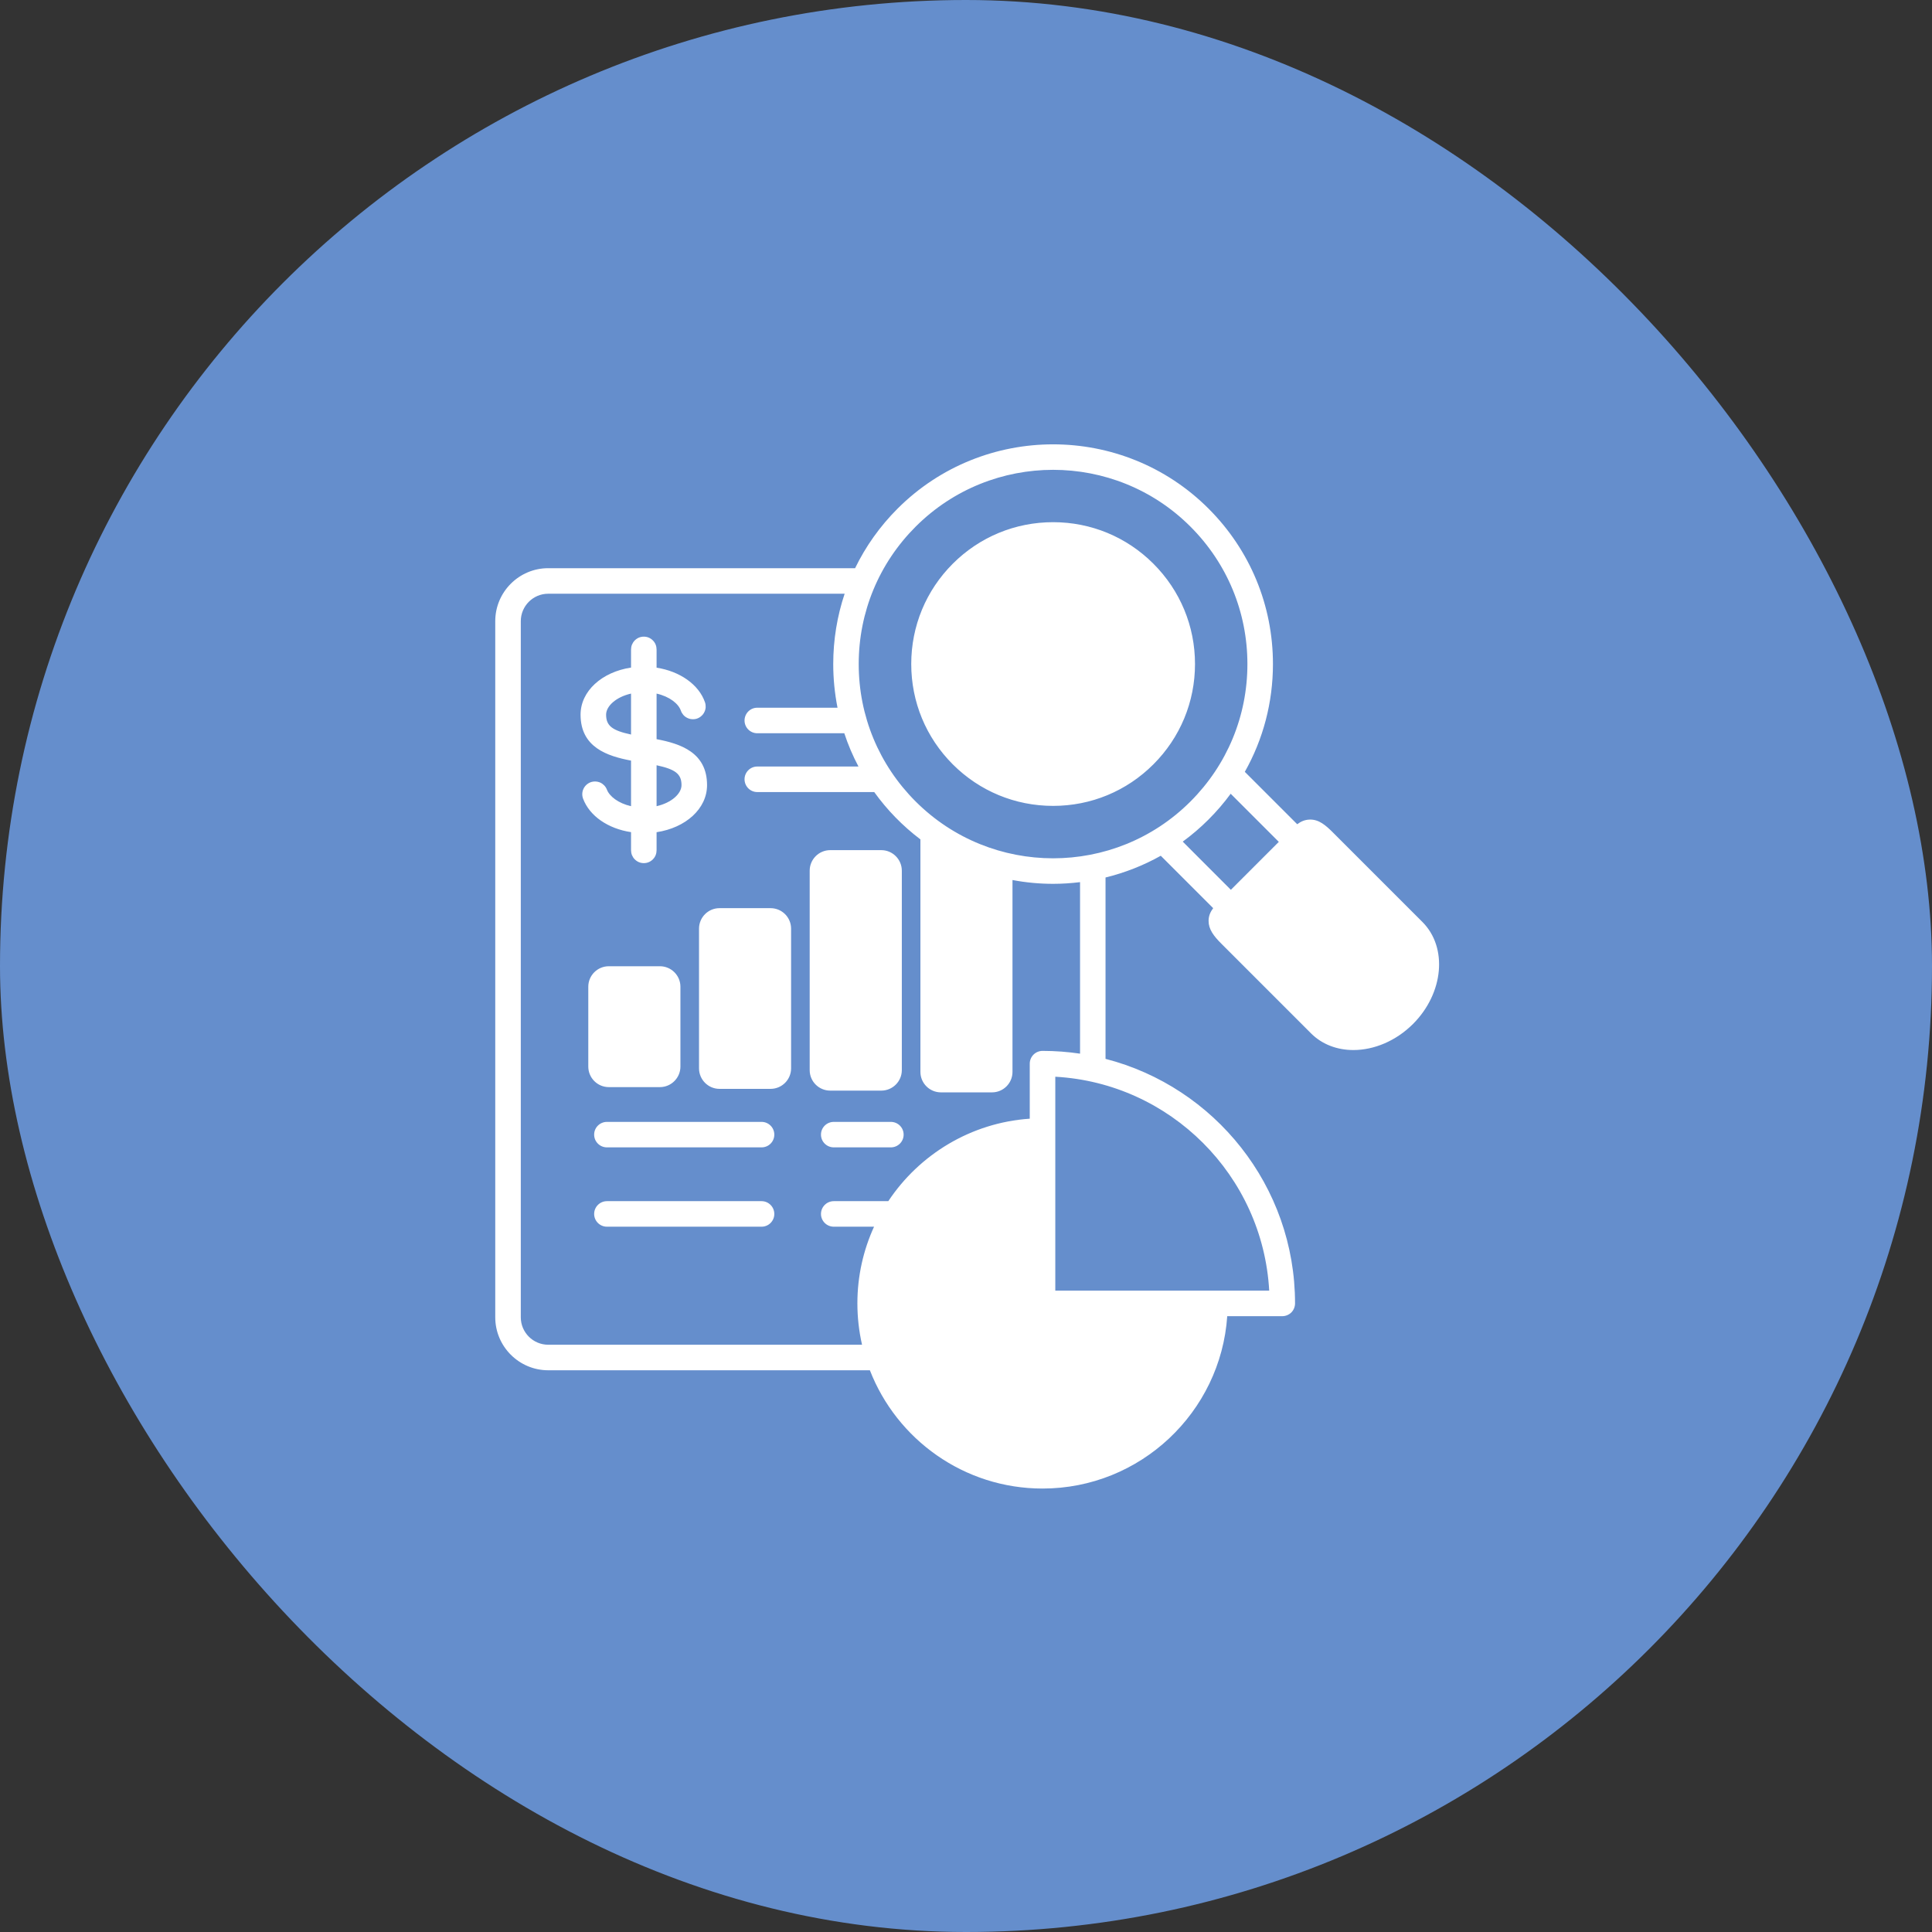
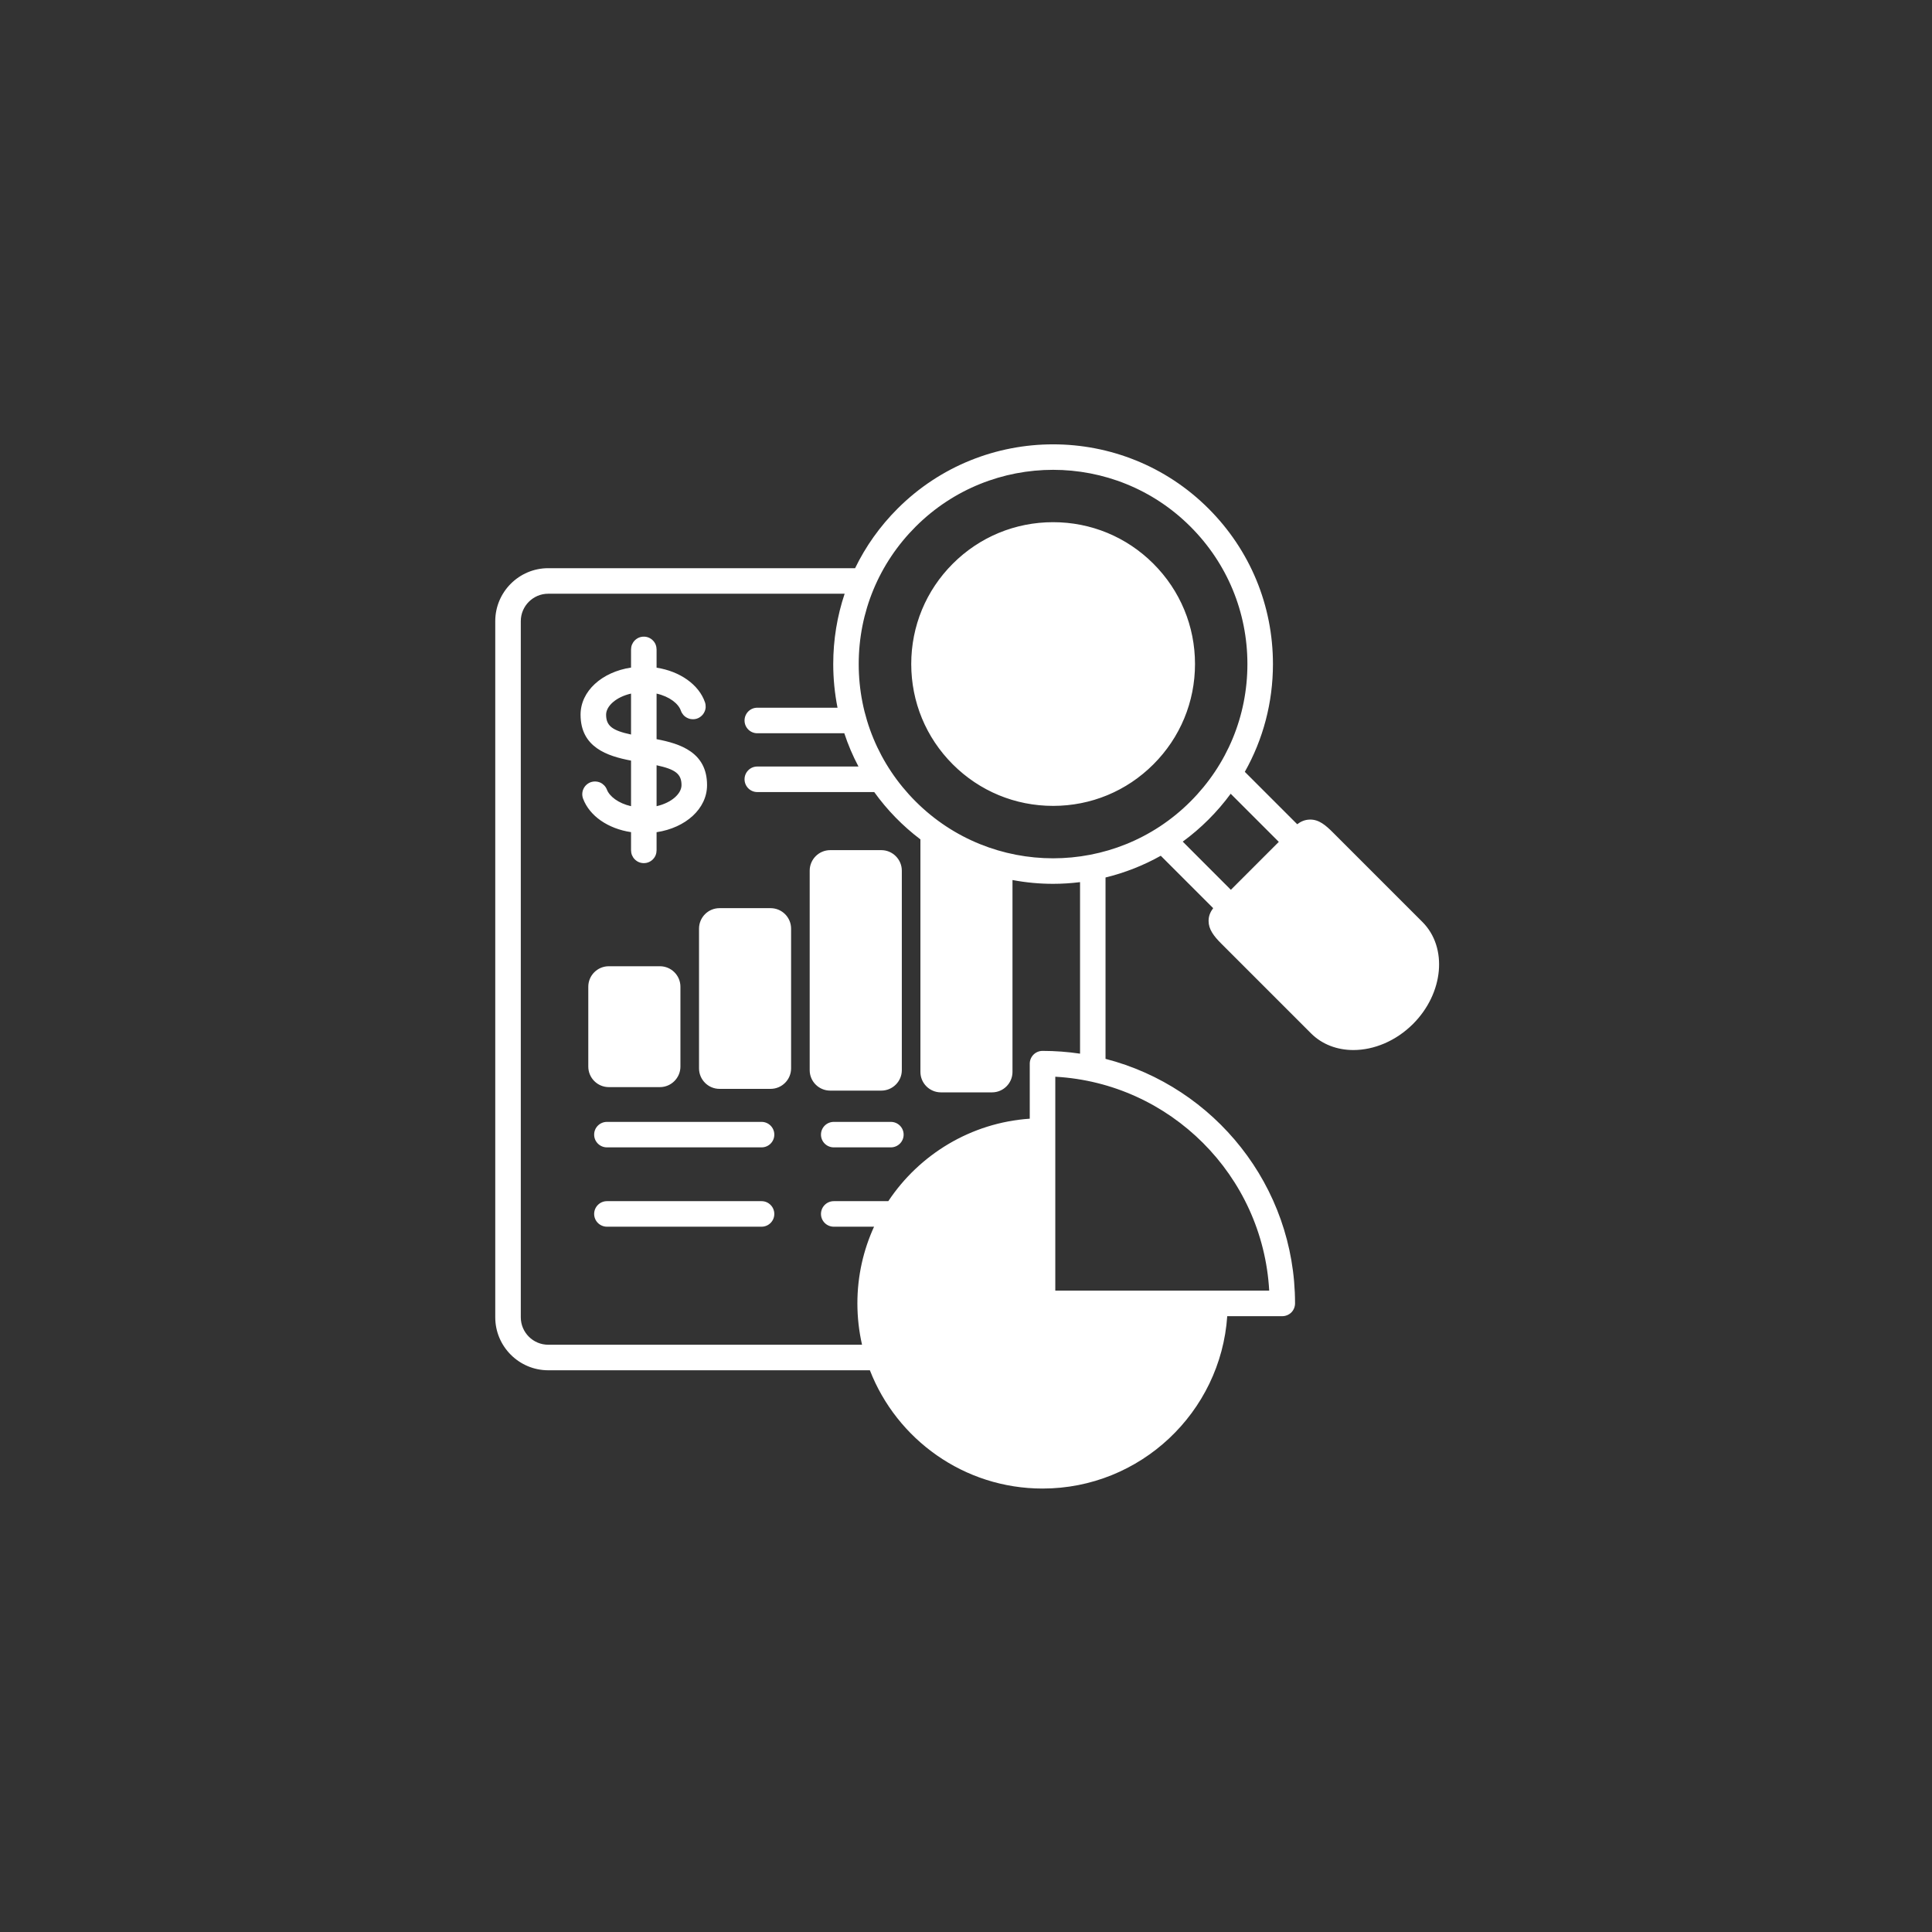
<svg xmlns="http://www.w3.org/2000/svg" width="32" height="32" viewBox="0 0 32 32" fill="none">
  <rect x="0" y="0" width="32" height="32" fill="#333333" stroke="none" />
-   <rect width="32" height="32" rx="16" fill="#658ECC" />
  <path d="M19.793 10.998C19.793 11.626 19.548 12.216 19.104 12.66C18.66 13.104 18.07 13.348 17.443 13.348C16.815 13.348 16.225 13.104 15.781 12.66C15.337 12.216 15.093 11.626 15.093 10.998C15.093 10.371 15.337 9.781 15.781 9.337C16.225 8.893 16.815 8.649 17.443 8.649C18.07 8.649 18.66 8.893 19.104 9.337C19.548 9.781 19.793 10.371 19.793 10.998ZM12.614 18.582H10.053C9.936 18.582 9.841 18.676 9.841 18.793C9.841 18.91 9.936 19.004 10.053 19.004H12.614C12.731 19.004 12.825 18.91 12.825 18.793C12.825 18.676 12.73 18.582 12.614 18.582ZM14.597 18.064C14.784 18.064 14.937 17.912 14.937 17.725V14.421C14.937 14.234 14.784 14.081 14.597 14.081H13.751C13.563 14.081 13.411 14.234 13.411 14.421V17.725C13.411 17.912 13.563 18.064 13.751 18.064H14.597ZM12.763 15.042H11.917C11.73 15.042 11.578 15.194 11.578 15.382V17.695C11.578 17.882 11.73 18.035 11.917 18.035H12.763C12.951 18.035 13.103 17.882 13.103 17.695V15.382C13.103 15.194 12.951 15.042 12.763 15.042ZM9.657 13.227C9.638 13.174 9.64 13.117 9.664 13.066C9.687 13.016 9.729 12.977 9.781 12.957C9.833 12.938 9.891 12.94 9.942 12.962C9.992 12.985 10.032 13.027 10.052 13.078C10.094 13.189 10.24 13.305 10.452 13.353V12.598C10.057 12.523 9.616 12.378 9.616 11.837C9.616 11.446 9.97 11.13 10.452 11.057V10.76C10.452 10.732 10.457 10.704 10.467 10.678C10.478 10.652 10.493 10.628 10.513 10.608C10.533 10.588 10.556 10.572 10.582 10.561C10.608 10.55 10.636 10.545 10.664 10.545C10.692 10.545 10.719 10.55 10.745 10.561C10.771 10.572 10.795 10.588 10.814 10.608C10.834 10.628 10.85 10.652 10.86 10.678C10.87 10.704 10.875 10.732 10.875 10.76V11.059C11.26 11.118 11.576 11.338 11.677 11.633C11.686 11.66 11.689 11.687 11.688 11.715C11.686 11.743 11.679 11.77 11.666 11.795C11.654 11.82 11.637 11.842 11.616 11.86C11.595 11.879 11.571 11.893 11.545 11.902C11.519 11.911 11.491 11.914 11.463 11.912C11.435 11.911 11.409 11.903 11.384 11.891C11.359 11.879 11.336 11.862 11.318 11.841C11.3 11.82 11.286 11.796 11.277 11.77C11.238 11.656 11.091 11.537 10.875 11.488V12.243C11.271 12.318 11.711 12.463 11.711 13.004C11.711 13.395 11.358 13.711 10.875 13.784V14.081C10.875 14.109 10.87 14.137 10.86 14.163C10.85 14.189 10.834 14.213 10.814 14.233C10.795 14.253 10.771 14.269 10.745 14.28C10.719 14.291 10.692 14.296 10.664 14.296C10.636 14.296 10.608 14.291 10.582 14.28C10.556 14.269 10.533 14.253 10.513 14.233C10.493 14.213 10.478 14.189 10.467 14.163C10.457 14.137 10.452 14.109 10.452 14.081V13.783C10.073 13.726 9.765 13.517 9.657 13.227ZM10.875 13.353C11.126 13.296 11.288 13.144 11.288 13.004C11.288 12.818 11.185 12.742 10.875 12.675V13.353ZM10.452 12.166V11.488C10.201 11.545 10.039 11.697 10.039 11.837C10.039 12.023 10.143 12.1 10.452 12.166ZM10.084 18.006H10.93C11.117 18.006 11.27 17.853 11.27 17.666V16.343C11.27 16.156 11.117 16.004 10.93 16.004H10.084C9.896 16.004 9.744 16.156 9.744 16.343V17.666C9.744 17.853 9.896 18.006 10.084 18.006ZM12.614 19.895H10.053C9.936 19.895 9.841 19.99 9.841 20.107C9.841 20.223 9.936 20.318 10.053 20.318H12.614C12.731 20.318 12.825 20.223 12.825 20.107C12.825 19.99 12.73 19.895 12.614 19.895ZM14.755 18.582H13.81C13.693 18.582 13.598 18.676 13.598 18.793C13.598 18.91 13.693 19.004 13.81 19.004H14.755C14.872 19.004 14.967 18.91 14.967 18.793C14.967 18.676 14.872 18.582 14.755 18.582ZM23.404 16.96C23.118 17.245 22.755 17.392 22.416 17.392C22.151 17.392 21.9 17.301 21.715 17.116L20.234 15.635C20.1 15.502 20.018 15.391 20.018 15.253C20.018 15.168 20.049 15.102 20.094 15.042L19.226 14.174C18.939 14.335 18.631 14.456 18.311 14.534V17.538C20.114 18.002 21.45 19.642 21.45 21.588C21.45 21.644 21.428 21.698 21.389 21.738C21.349 21.777 21.295 21.8 21.239 21.8H20.327C20.218 23.392 18.888 24.655 17.268 24.655C15.967 24.655 14.853 23.841 14.408 22.696H9.08C8.597 22.696 8.203 22.302 8.203 21.819V10.288C8.203 9.805 8.597 9.411 9.08 9.411H14.163C14.338 9.05 14.575 8.716 14.867 8.424L14.867 8.424C16.288 7.005 18.598 7.005 20.017 8.424C20.705 9.112 21.084 10.026 21.084 10.999C21.084 11.634 20.922 12.245 20.618 12.784L21.486 13.652C21.545 13.607 21.611 13.577 21.692 13.575C21.846 13.569 21.963 13.674 22.079 13.79L23.56 15.271C23.982 15.694 23.912 16.451 23.404 16.96H23.404ZM14.477 20.318H13.81C13.693 20.318 13.598 20.223 13.598 20.107C13.598 19.99 13.693 19.895 13.81 19.895H14.713C15.226 19.123 16.079 18.596 17.056 18.529V17.617C17.056 17.561 17.079 17.507 17.118 17.468C17.158 17.428 17.212 17.406 17.268 17.406C17.479 17.406 17.686 17.422 17.889 17.452V14.611C17.741 14.629 17.592 14.639 17.443 14.639C17.218 14.639 16.992 14.618 16.77 14.576V17.754C16.77 17.941 16.618 18.093 16.431 18.093H15.585C15.397 18.093 15.245 17.941 15.245 17.754V13.903C14.952 13.681 14.694 13.417 14.48 13.119H12.543C12.426 13.119 12.332 13.024 12.332 12.907C12.332 12.791 12.426 12.696 12.543 12.696H14.219C14.125 12.519 14.046 12.334 13.984 12.144C13.978 12.145 13.973 12.145 13.967 12.145H12.543C12.426 12.145 12.332 12.05 12.332 11.934C12.332 11.817 12.426 11.722 12.543 11.722H13.872C13.825 11.484 13.801 11.242 13.801 10.999C13.801 10.597 13.866 10.204 13.99 9.834H9.08C8.83 9.834 8.626 10.038 8.626 10.288V21.819C8.626 22.069 8.83 22.273 9.08 22.273H14.278C14.227 22.048 14.201 21.819 14.201 21.588C14.201 21.135 14.3 20.705 14.477 20.318L14.477 20.318ZM17.479 17.834V21.377H21.022C20.916 19.471 19.385 17.94 17.479 17.834ZM19.718 13.275C20.326 12.667 20.661 11.859 20.661 10.999C20.661 10.139 20.326 9.331 19.718 8.723C18.464 7.468 16.422 7.468 15.166 8.723V8.723C14.558 9.331 14.223 10.139 14.223 10.999C14.223 11.859 14.558 12.667 15.166 13.275C16.422 14.53 18.464 14.53 19.718 13.275H19.718ZM20.387 14.738L21.181 13.944L20.384 13.147C20.273 13.298 20.15 13.441 20.017 13.574C19.884 13.707 19.741 13.829 19.59 13.94L20.387 14.738Z" fill="white" />
</svg>